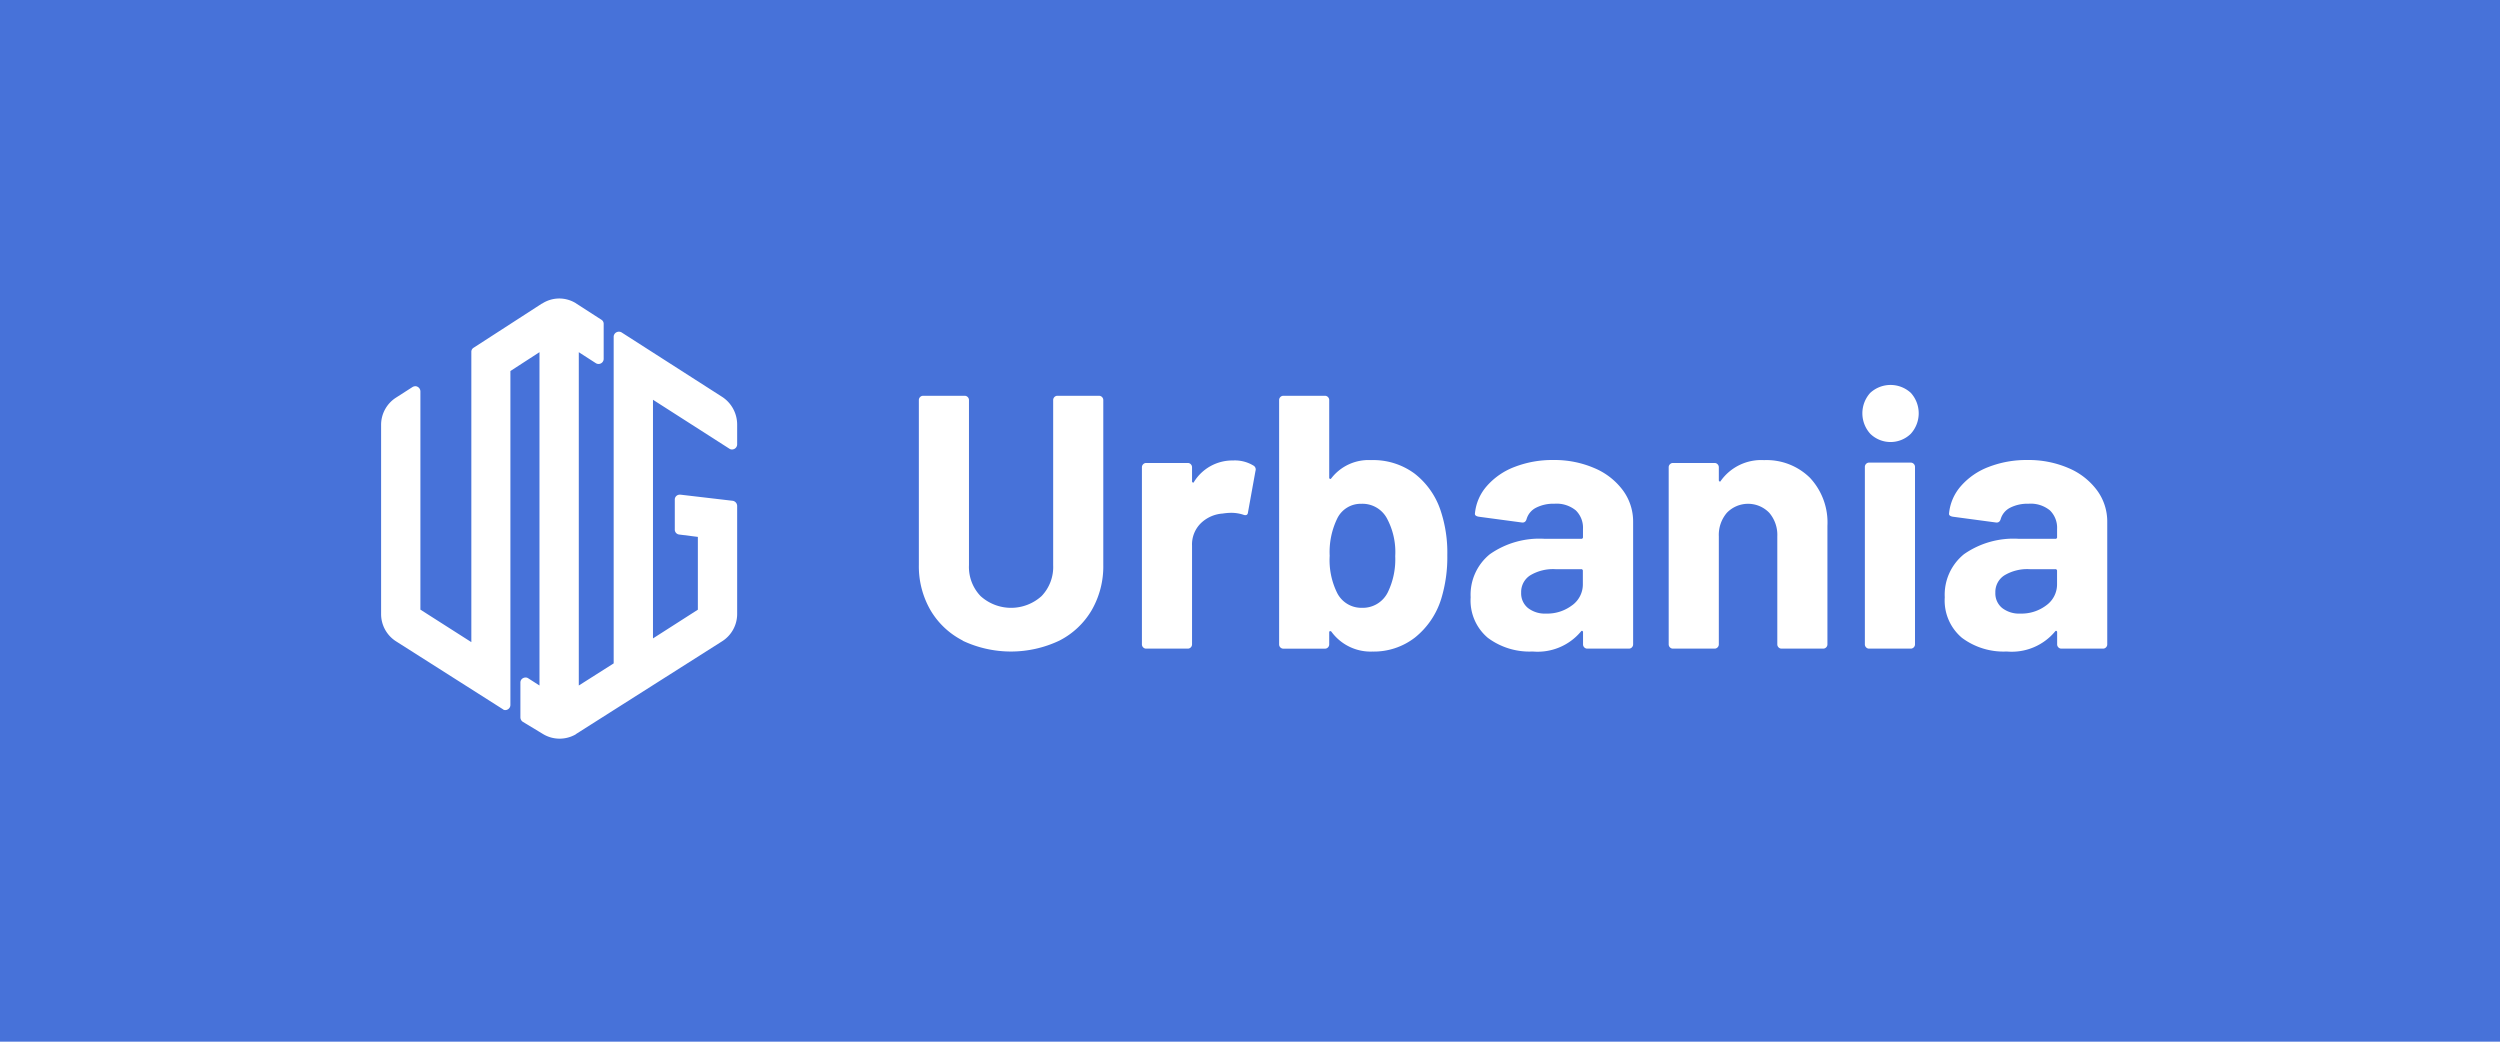
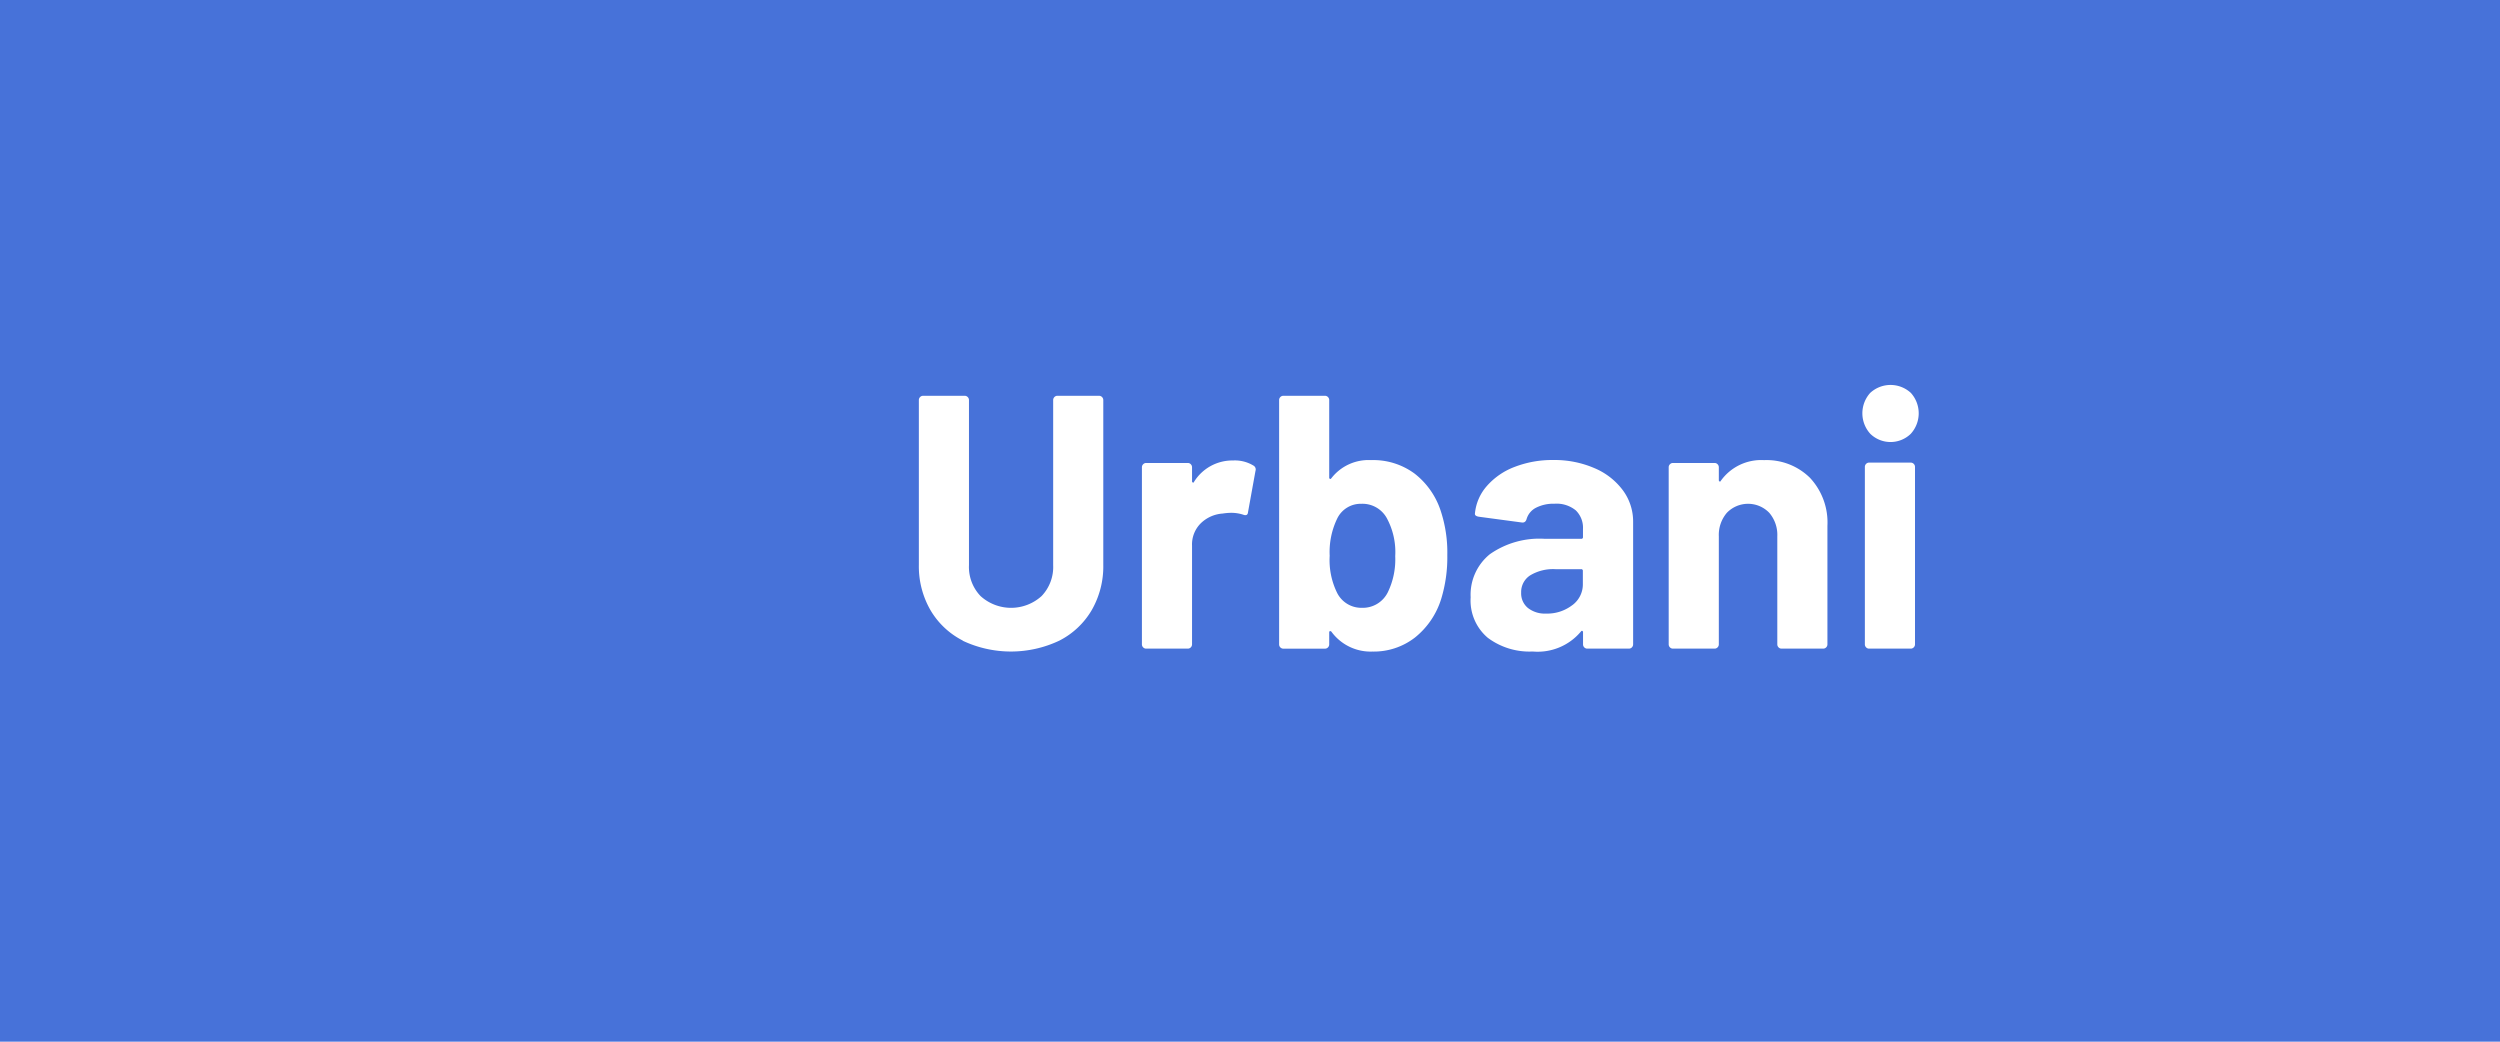
<svg xmlns="http://www.w3.org/2000/svg" width="168" height="70" viewBox="0 0 168 70">
  <g id="Group_2830" data-name="Group 2830" transform="translate(-1487 -2943)">
    <path id="Path_8239" data-name="Path 8239" d="M0,0H168V70H0Z" transform="translate(1487 2943)" fill="#4772d9" />
    <g id="Group_2724" data-name="Group 2724" transform="translate(-11.041 2760.85)">
-       <path id="Path_7770" data-name="Path 7770" d="M1535.625,202.209a2.124,2.124,0,0,0-1.16.346h-.015l-4.579,2.961a.317.317,0,0,0-.156.285v19.5l-3.423-2.184V208.444a.355.355,0,0,0-.187-.3.3.3,0,0,0-.151-.041.394.394,0,0,0-.193.056l-1.11.713a2.171,2.171,0,0,0-1,1.836v12.7a2.171,2.171,0,0,0,1,1.836l7.173,4.559a.233.233,0,0,0,.172.064.309.309,0,0,0,.172-.048.339.339,0,0,0,.172-.3V207.083l1.954-1.267v22.4l-.766-.491a.3.3,0,0,0-.166-.047.365.365,0,0,0-.178.047.325.325,0,0,0-.172.3v2.327a.363.363,0,0,0,.156.3l1.36.823a2.136,2.136,0,0,0,1.117.313,2.18,2.18,0,0,0,1.071-.281l.062-.048,9.8-6.221a2.171,2.171,0,0,0,1-1.836v-7.251a.354.354,0,0,0-.3-.348l-3.516-.412a.26.26,0,0,0-.048,0,.348.348,0,0,0-.217.083.328.328,0,0,0-.11.27v1.978a.333.333,0,0,0,.3.349l1.25.158v4.892l-3.016,1.931V209.014l5.142,3.293a.294.294,0,0,0,.166.048.358.358,0,0,0,.178-.048.34.34,0,0,0,.171-.3v-1.329a2.221,2.221,0,0,0-1-1.853l-6.767-4.337a.36.36,0,0,0-.359,0,.338.338,0,0,0-.172.3v21.941l-2.344,1.488v-22.4l1.156.745a.338.338,0,0,0,.344,0,.342.342,0,0,0,.172-.3v-2.343a.319.319,0,0,0-.156-.285l-1.673-1.077-.015-.015A2.131,2.131,0,0,0,1535.625,202.209Z" fill="#fff" fill-rule="evenodd" />
      <path id="Path_7771" data-name="Path 7771" d="M1562.748,225.2a5.311,5.311,0,0,1-2.181-2.051,5.892,5.892,0,0,1-.779-3.046V209.038a.283.283,0,0,1,.084-.206.275.275,0,0,1,.2-.085h2.8a.275.275,0,0,1,.2.085.282.282,0,0,1,.084.206v11.093a2.82,2.82,0,0,0,.779,2.075,3.054,3.054,0,0,0,4.1,0,2.82,2.82,0,0,0,.779-2.075V209.038a.282.282,0,0,1,.084-.206.274.274,0,0,1,.2-.085h2.8a.274.274,0,0,1,.2.085.282.282,0,0,1,.084.206v11.069a5.892,5.892,0,0,1-.779,3.046,5.311,5.311,0,0,1-2.181,2.051,7.6,7.6,0,0,1-6.493,0Z" fill="#fff" />
      <path id="Path_7772" data-name="Path 7772" d="M1582.265,213.432a.3.3,0,0,1,.144.364l-.5,2.767c-.017.194-.128.251-.336.17a2.615,2.615,0,0,0-.838-.121,3.956,3.956,0,0,0-.528.048,2.338,2.338,0,0,0-1.461.643,2,2,0,0,0-.6,1.517v6.627a.28.28,0,0,1-.084.206.272.272,0,0,1-.2.085h-2.8a.271.271,0,0,1-.2-.085.28.28,0,0,1-.084-.206V213.553a.282.282,0,0,1,.084-.206.271.271,0,0,1,.2-.085h2.8a.272.272,0,0,1,.2.085.282.282,0,0,1,.084.206v.922a.1.1,0,0,0,.048.1.048.048,0,0,0,.073-.025,3.031,3.031,0,0,1,2.635-1.456A2.4,2.4,0,0,1,1582.265,213.432Z" fill="#fff" />
      <path id="Path_7773" data-name="Path 7773" d="M1595.3,219.451a9.559,9.559,0,0,1-.408,2.937,5.349,5.349,0,0,1-1.76,2.6,4.509,4.509,0,0,1-2.864.947,3.263,3.263,0,0,1-2.756-1.335.1.1,0,0,0-.1-.036c-.032.008-.048.036-.048.085v.8a.284.284,0,0,1-.083.206.276.276,0,0,1-.2.085h-2.8a.276.276,0,0,1-.2-.085.28.28,0,0,1-.083-.206V209.038a.281.281,0,0,1,.083-.206.276.276,0,0,1,.2-.085h2.8a.276.276,0,0,1,.2.085.286.286,0,0,1,.083.206v5.194a.1.1,0,0,0,.048.1c.032.016.064,0,.1-.049a3.16,3.16,0,0,1,2.66-1.214,4.676,4.676,0,0,1,2.935.911,5.216,5.216,0,0,1,1.738,2.463A8.906,8.906,0,0,1,1595.3,219.451Zm-3.5.073a4.778,4.778,0,0,0-.576-2.573,1.866,1.866,0,0,0-1.7-.946,1.754,1.754,0,0,0-1.6.946,5.155,5.155,0,0,0-.528,2.549,4.976,4.976,0,0,0,.48,2.451,1.819,1.819,0,0,0,1.677,1.044,1.874,1.874,0,0,0,1.749-1.044A5.049,5.049,0,0,0,1591.8,219.524Z" fill="#fff" />
      <path id="Path_7774" data-name="Path 7774" d="M1605.2,213.614a4.6,4.6,0,0,1,1.905,1.492,3.528,3.528,0,0,1,.682,2.112v8.229a.284.284,0,0,1-.083.206.275.275,0,0,1-.2.085h-2.8a.276.276,0,0,1-.2-.085.28.28,0,0,1-.083-.206v-.8a.1.1,0,0,0-.048-.1c-.032-.015-.064,0-.1.049a3.789,3.789,0,0,1-3.235,1.335,4.679,4.679,0,0,1-3.019-.922,3.277,3.277,0,0,1-1.15-2.719,3.5,3.5,0,0,1,1.294-2.9,5.8,5.8,0,0,1,3.69-1.031h2.444a.107.107,0,0,0,.12-.121V217.7a1.628,1.628,0,0,0-.48-1.25,2.037,2.037,0,0,0-1.437-.449,2.571,2.571,0,0,0-1.234.266,1.247,1.247,0,0,0-.635.753q-.072.267-.311.243l-2.9-.389c-.192-.032-.28-.105-.263-.218a3.242,3.242,0,0,1,.8-1.845,4.669,4.669,0,0,1,1.869-1.286,7,7,0,0,1,2.6-.462A6.752,6.752,0,0,1,1605.2,213.614Zm-1.51,9.211a1.735,1.735,0,0,0,.719-1.432v-.874a.107.107,0,0,0-.12-.121h-1.725a2.988,2.988,0,0,0-1.689.413,1.325,1.325,0,0,0-.612,1.165,1.265,1.265,0,0,0,.456,1.031,1.85,1.85,0,0,0,1.222.376A2.761,2.761,0,0,0,1603.687,222.825Z" fill="#fff" />
      <path id="Path_7775" data-name="Path 7775" d="M1619.669,214.257a4.393,4.393,0,0,1,1.175,3.228v7.962a.28.28,0,0,1-.084.206.275.275,0,0,1-.2.085h-2.8a.275.275,0,0,1-.2-.085.281.281,0,0,1-.084-.206v-7.258a2.282,2.282,0,0,0-.539-1.577,1.979,1.979,0,0,0-2.852,0,2.286,2.286,0,0,0-.539,1.577v7.258a.281.281,0,0,1-.084.206.273.273,0,0,1-.2.085h-2.8a.271.271,0,0,1-.2-.085.278.278,0,0,1-.085-.206V213.553a.279.279,0,0,1,.085-.206.271.271,0,0,1,.2-.085h2.8a.273.273,0,0,1,.2.085.283.283,0,0,1,.084.206v.85a.1.1,0,0,0,.048.1.046.046,0,0,0,.072-.024,3.334,3.334,0,0,1,2.923-1.408A4.147,4.147,0,0,1,1619.669,214.257Z" fill="#fff" />
      <path id="Path_7776" data-name="Path 7776" d="M1623.731,211.308a2.047,2.047,0,0,1-.012-2.755,2.014,2.014,0,0,1,2.732,0,2.046,2.046,0,0,1-.012,2.755,1.952,1.952,0,0,1-2.708,0Zm-.287,14.345a.28.28,0,0,1-.084-.206V213.529a.284.284,0,0,1,.084-.207.275.275,0,0,1,.2-.085h2.8a.278.278,0,0,1,.2.085.281.281,0,0,1,.085.207v11.918a.278.278,0,0,1-.085.206.274.274,0,0,1-.2.085h-2.8A.271.271,0,0,1,1623.444,225.653Z" fill="#fff" />
-       <path id="Path_7777" data-name="Path 7777" d="M1637.066,213.614a4.6,4.6,0,0,1,1.9,1.492,3.527,3.527,0,0,1,.682,2.112v8.229a.283.283,0,0,1-.083.206.274.274,0,0,1-.2.085h-2.8a.274.274,0,0,1-.2-.085.28.28,0,0,1-.084-.206v-.8a.1.1,0,0,0-.048-.1c-.032-.015-.064,0-.1.049a3.789,3.789,0,0,1-3.235,1.335,4.677,4.677,0,0,1-3.018-.922,3.277,3.277,0,0,1-1.151-2.719,3.5,3.5,0,0,1,1.294-2.9,5.8,5.8,0,0,1,3.69-1.031h2.444a.106.106,0,0,0,.12-.121V217.7a1.631,1.631,0,0,0-.479-1.25,2.039,2.039,0,0,0-1.438-.449,2.576,2.576,0,0,0-1.234.266,1.247,1.247,0,0,0-.635.753q-.072.267-.311.243l-2.9-.389c-.191-.032-.28-.105-.263-.218a3.248,3.248,0,0,1,.8-1.845,4.676,4.676,0,0,1,1.869-1.286,7.007,7.007,0,0,1,2.6-.462A6.752,6.752,0,0,1,1637.066,213.614Zm-1.51,9.211a1.732,1.732,0,0,0,.719-1.432v-.874a.107.107,0,0,0-.12-.121h-1.725a2.988,2.988,0,0,0-1.689.413,1.325,1.325,0,0,0-.612,1.165,1.265,1.265,0,0,0,.456,1.031,1.852,1.852,0,0,0,1.222.376A2.759,2.759,0,0,0,1635.556,222.825Z" fill="#fff" />
    </g>
  </g>
</svg>